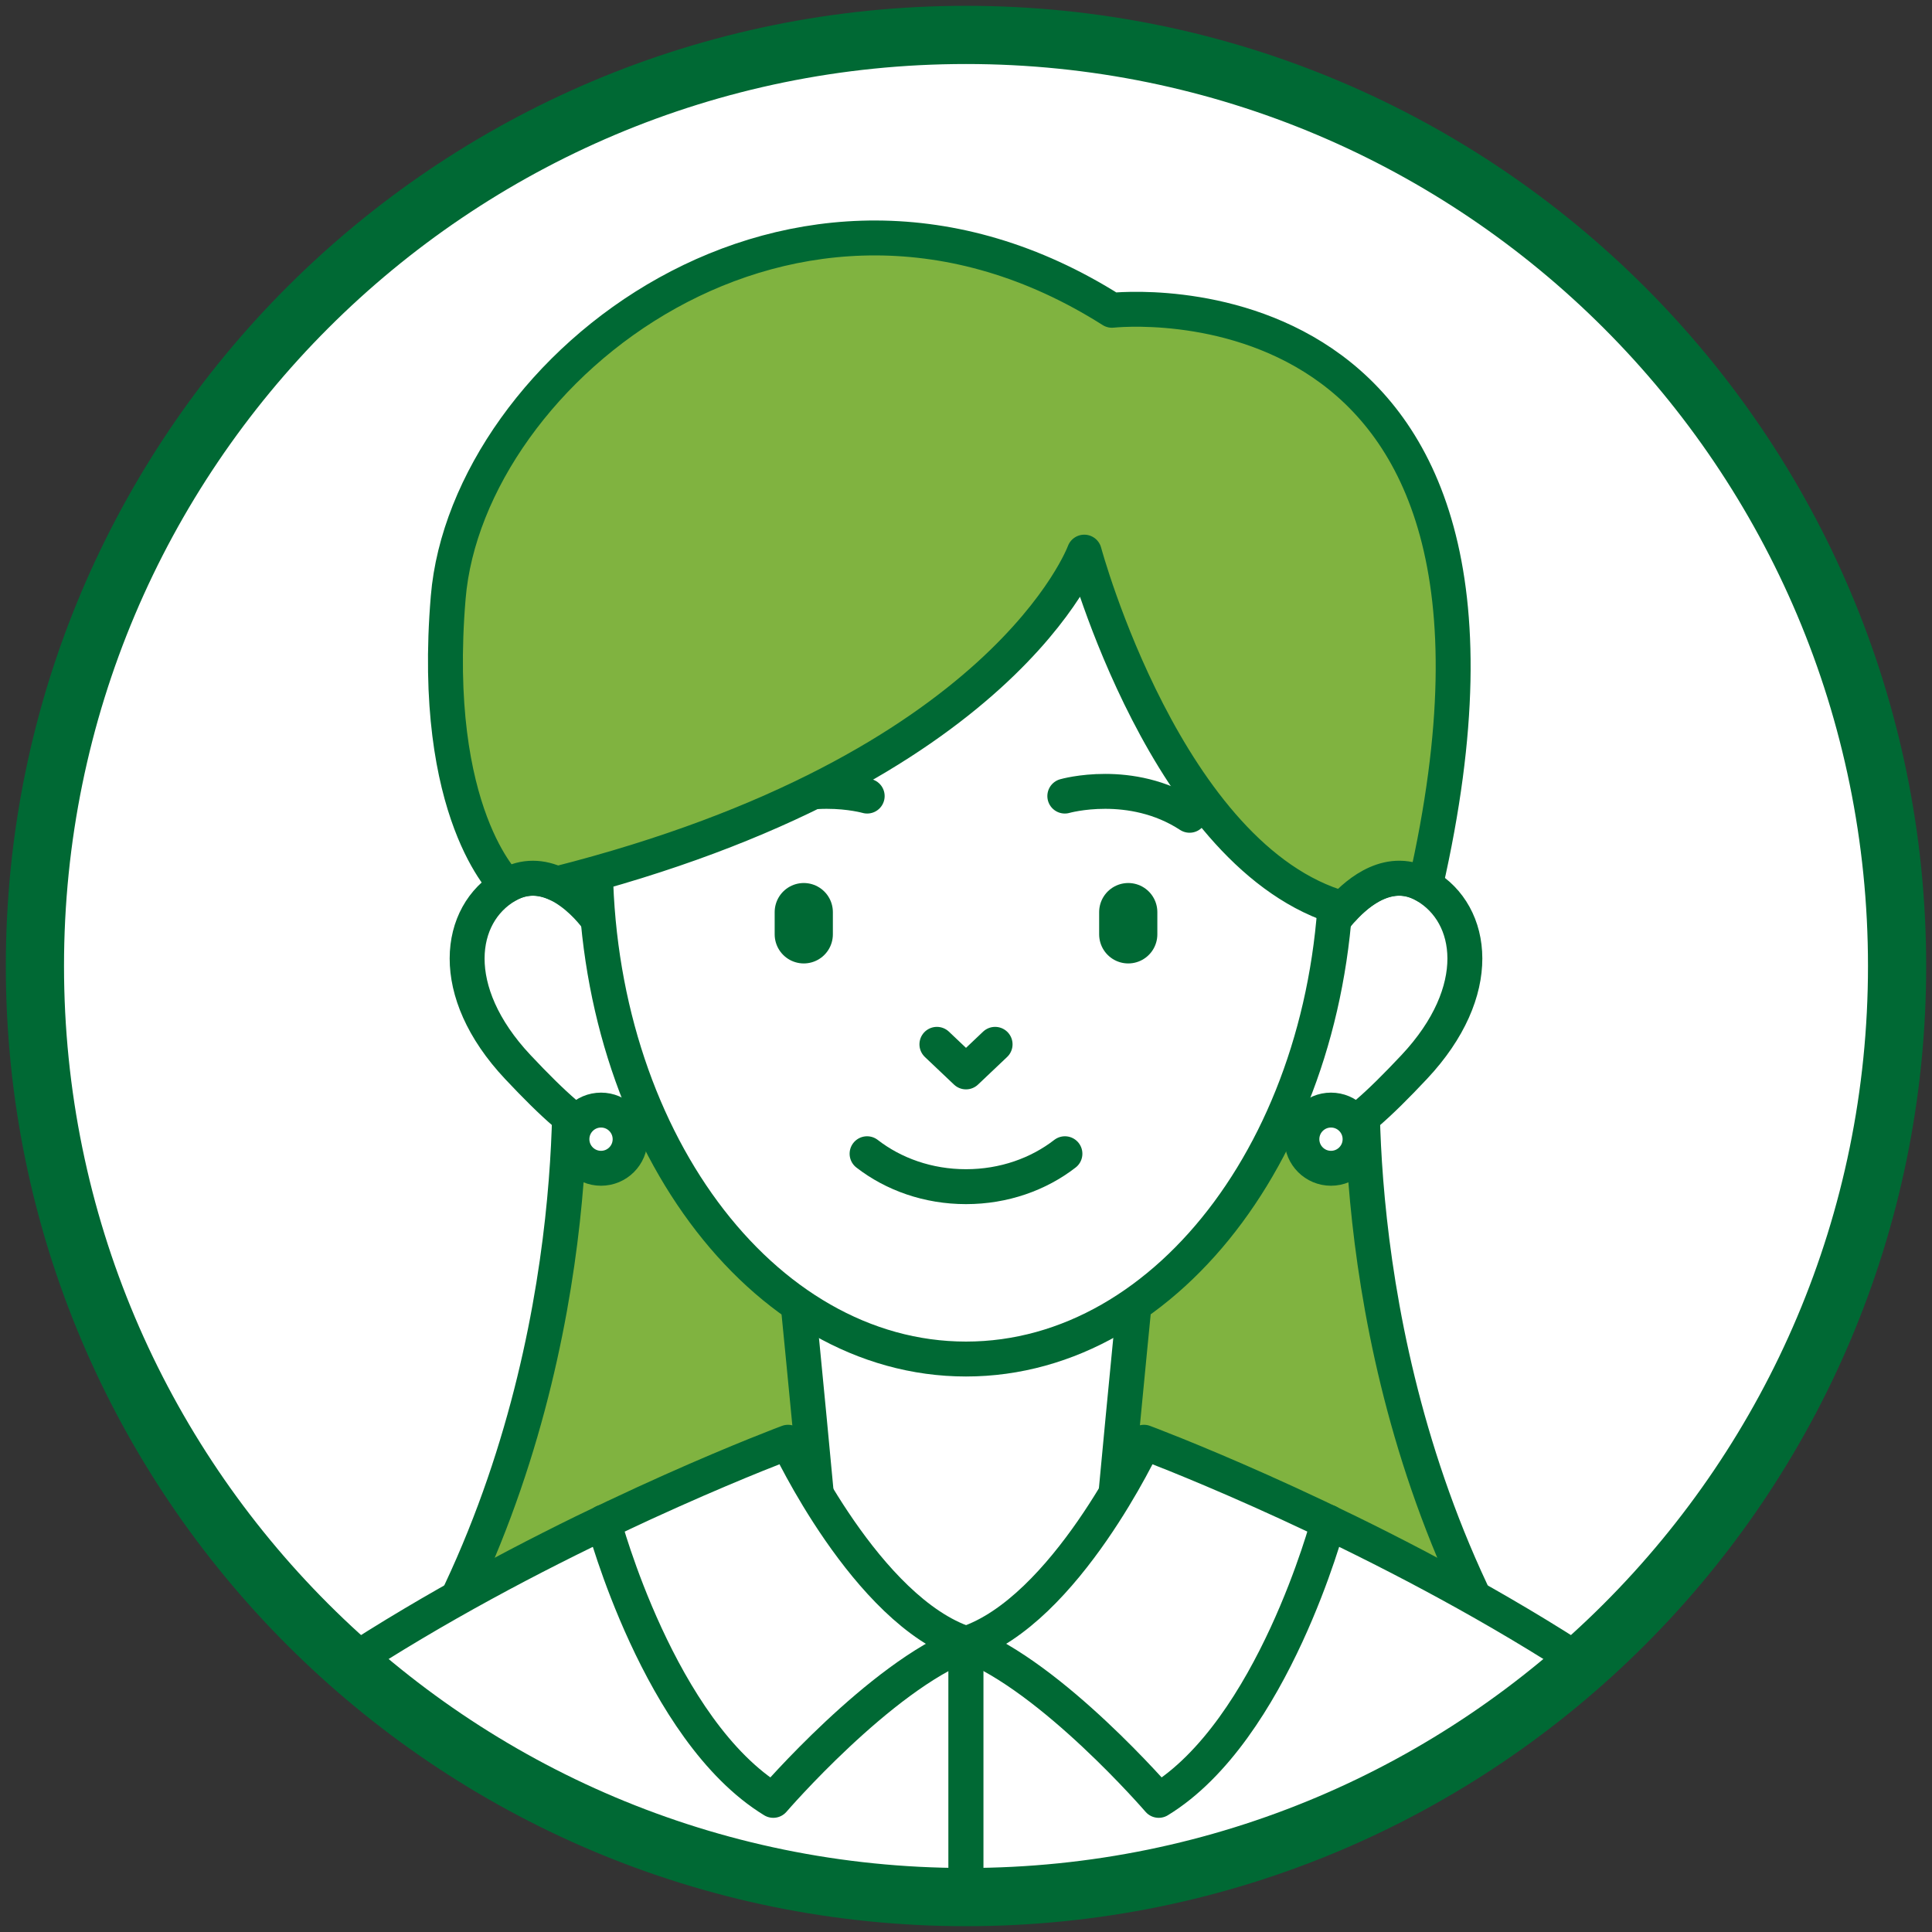
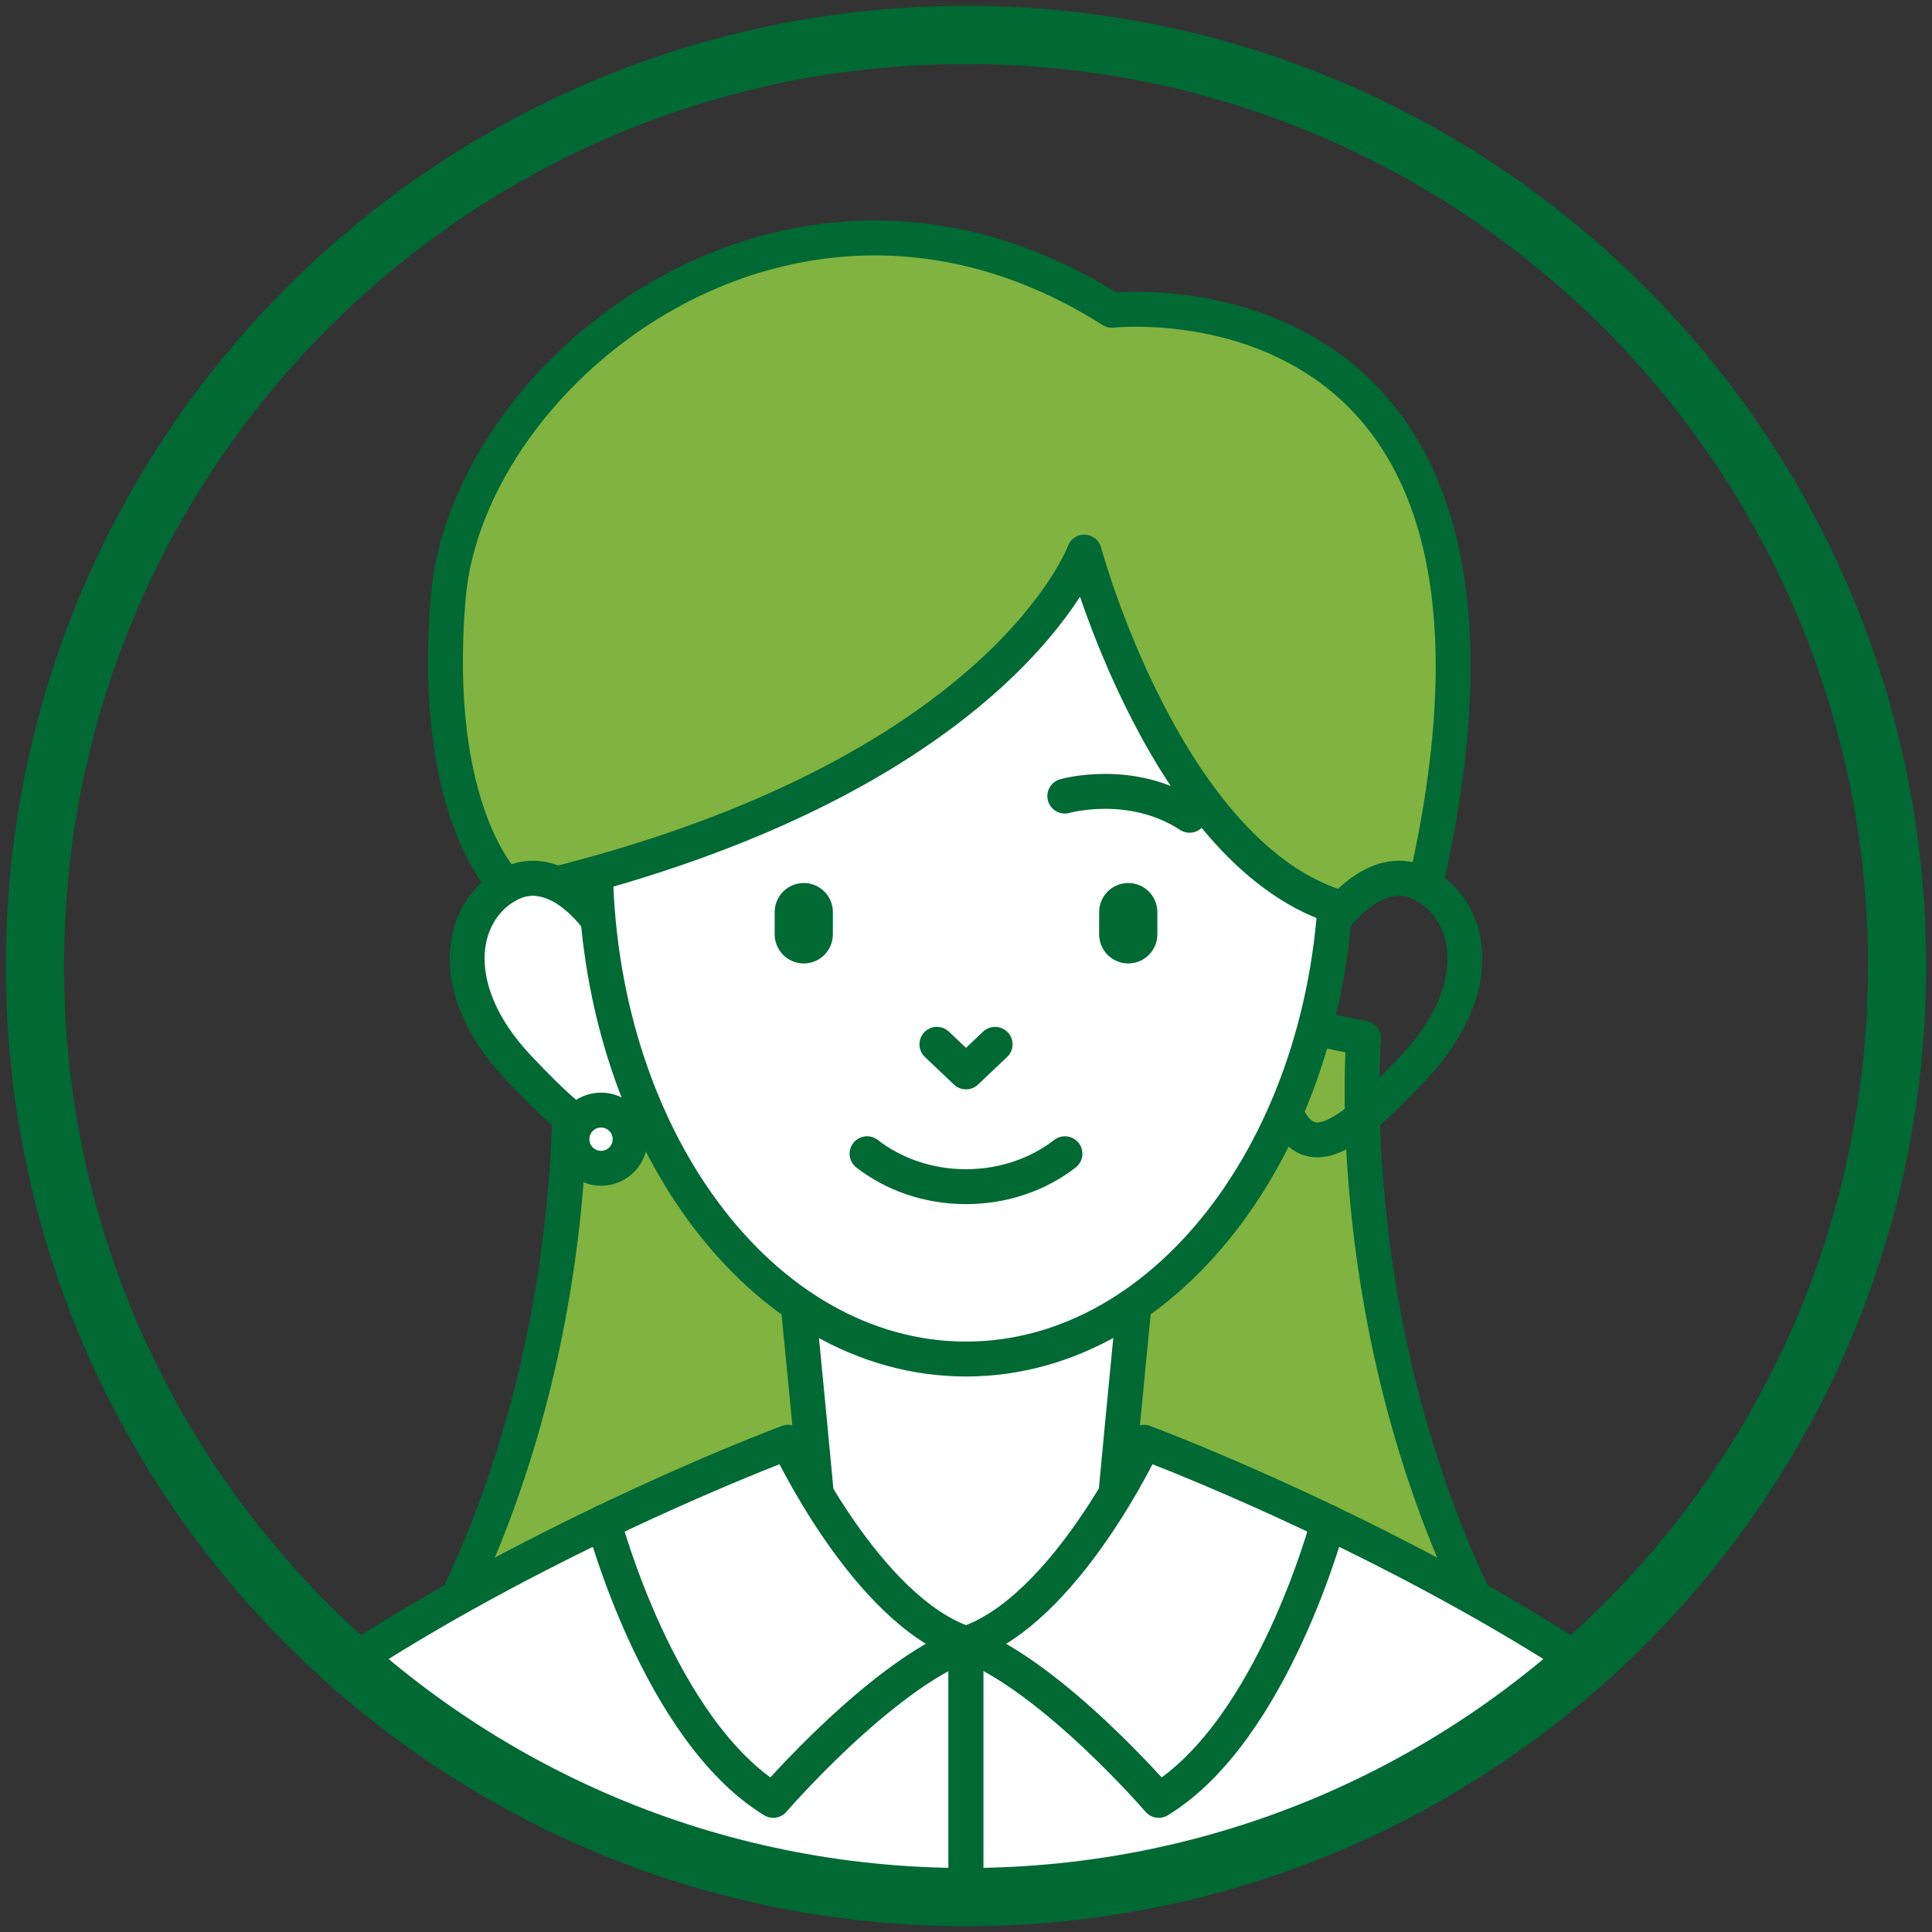
<svg xmlns="http://www.w3.org/2000/svg" width="166" height="166" viewBox="0 0 166 166" fill="none">
  <rect x="0" y="0" width="166" height="166" fill="#333333" stroke="none" />
-   <path d="M83 163C127.183 163 163 127.183 163 83C163 38.817 127.183 3 83 3C38.817 3 3 38.817 3 83C3 127.183 38.817 163 83 163Z" fill="white" />
  <mask id="mask0_417_27" style="mask-type:luminance" maskUnits="userSpaceOnUse" x="3" y="3" width="160" height="160">
    <path d="M83 163C127.183 163 163 127.183 163 83C163 38.817 127.183 3 83 3C38.817 3 3 38.817 3 83C3 127.183 38.817 163 83 163Z" fill="white" />
  </mask>
  <g mask="url(#mask0_417_27)">
    <path d="M117.17 89.21L83 82.2L48.83 89.21C48.83 89.21 50.95 114.33 38.45 139.07H127.55C115.05 114.33 117.17 89.21 117.17 89.21Z" fill="#80B340" stroke="#006934" stroke-width="3" stroke-linecap="round" stroke-linejoin="round" />
    <path d="M51.391 79.04C51.391 79.04 47.721 73.65 43.531 76.1C39.34 78.54 38.35 85.14 44.49 91.68C50.63 98.21 53.571 99.84 55.56 95.59" fill="white" />
    <path d="M51.391 79.04C51.391 79.04 47.721 73.65 43.531 76.1C39.34 78.54 38.35 85.14 44.49 91.68C50.63 98.21 53.571 99.84 55.56 95.59" stroke="#006934" stroke-width="3" stroke-linecap="round" stroke-linejoin="round" />
-     <path d="M114.61 79.04C114.61 79.04 118.28 73.65 122.47 76.1C126.66 78.54 127.65 85.14 121.51 91.68C115.37 98.22 112.43 99.84 110.44 95.59" fill="white" />
    <path d="M114.61 79.04C114.61 79.04 118.28 73.65 122.47 76.1C126.66 78.54 127.65 85.14 121.51 91.68C115.37 98.22 112.43 99.84 110.44 95.59" stroke="#006934" stroke-width="3" stroke-linecap="round" stroke-linejoin="round" />
    <path d="M83.001 153.31C83.001 153.31 94.07 152.2 94.57 143.89C95.07 135.58 98.04 106.09 98.04 106.09H83.01H67.981C67.981 106.09 70.951 135.58 71.451 143.89C71.951 152.2 83.02 153.31 83.02 153.31H83.001Z" fill="white" stroke="#006934" stroke-width="3" stroke-linecap="round" stroke-linejoin="round" />
    <path d="M83 116.77C100.591 116.77 114.85 97.491 114.85 73.71C114.85 49.929 100.591 30.65 83 30.65C65.41 30.65 51.15 49.929 51.15 73.71C51.15 97.491 65.41 116.77 83 116.77Z" fill="white" stroke="#006934" stroke-width="3" stroke-linecap="round" stroke-linejoin="round" />
    <path d="M85.5 89.73L83 92.1L80.5 89.73" fill="white" />
    <path d="M85.5 89.73L83 92.1L80.5 89.73" stroke="#006934" stroke-width="3" stroke-linecap="round" stroke-linejoin="round" />
    <path d="M96.94 78.37V80.28" stroke="#006934" stroke-width="5" stroke-linecap="round" stroke-linejoin="round" />
    <path d="M69.061 78.37V80.28" stroke="#006934" stroke-width="5" stroke-linecap="round" stroke-linejoin="round" />
    <path d="M91.5 99.13C89.23 100.89 86.26 101.96 83 101.96C79.74 101.96 76.77 100.89 74.5 99.13" fill="white" />
    <path d="M91.5 99.13C89.23 100.89 86.26 101.96 83 101.96C79.74 101.96 76.77 100.89 74.5 99.13" stroke="#006934" stroke-width="3" stroke-linecap="round" stroke-linejoin="round" />
-     <path d="M91.49 68.4C91.49 68.4 97.19 66.77 102.21 70.05L91.49 68.4Z" fill="white" />
    <path d="M91.49 68.4C91.49 68.4 97.19 66.77 102.21 70.05" stroke="#006934" stroke-width="3" stroke-linecap="round" stroke-linejoin="round" />
    <path d="M74.51 68.4C74.51 68.4 68.81 66.77 63.79 70.05L74.51 68.4Z" fill="white" />
-     <path d="M74.51 68.4C74.51 68.4 68.81 66.77 63.79 70.05" stroke="#006934" stroke-width="3" stroke-linecap="round" stroke-linejoin="round" />
    <path d="M95.541 26.66C68.131 9.3 40.141 31.81 38.511 51.33C36.951 69.95 43.531 76.09 43.531 76.09C45.101 75.18 46.591 75.36 47.851 75.94C86.341 66.2 93.161 47.44 93.161 47.44C93.161 47.44 100.261 73.8 115.391 78.08C116.681 76.66 119.441 74.32 122.471 76.09C134.771 22.25 95.541 26.66 95.541 26.66Z" fill="#80B340" stroke="#006934" stroke-width="3" stroke-linecap="round" stroke-linejoin="round" />
    <path d="M83.001 141.23C74.45 138.4 67.71 123.92 67.71 123.92C67.71 123.92 3.59 147.77 2.04 177.26C0.49 206.75 2.04 208.74 2.04 208.74H83.001V141.23Z" fill="white" stroke="#006934" stroke-width="3" stroke-linecap="round" stroke-linejoin="round" />
    <path d="M83 141.23C91.55 138.4 98.29 123.92 98.29 123.92C98.29 123.92 162.41 147.77 163.96 177.26C165.51 206.75 163.96 208.74 163.96 208.74H83V141.23Z" fill="white" stroke="#006934" stroke-width="3" stroke-linecap="round" stroke-linejoin="round" />
    <path d="M51.87 130.78C51.87 130.78 56.63 148.7 66.44 154.69C66.44 154.69 75.61 144.05 83 141.22" stroke="#006934" stroke-width="3" stroke-linecap="round" stroke-linejoin="round" />
    <path d="M114.13 130.78C114.13 130.78 109.37 148.7 99.56 154.69C99.56 154.69 90.39 144.05 83 141.22" stroke="#006934" stroke-width="3" stroke-linecap="round" stroke-linejoin="round" />
-     <path d="M114.36 100.38C115.741 100.38 116.86 99.261 116.86 97.88C116.86 96.499 115.741 95.38 114.36 95.38C112.98 95.38 111.86 96.499 111.86 97.88C111.86 99.261 112.98 100.38 114.36 100.38Z" fill="white" stroke="#006934" stroke-width="3" stroke-linecap="round" stroke-linejoin="round" />
    <path d="M51.641 100.38C53.021 100.38 54.141 99.261 54.141 97.88C54.141 96.499 53.021 95.38 51.641 95.38C50.26 95.38 49.141 96.499 49.141 97.88C49.141 99.261 50.26 100.38 51.641 100.38Z" fill="white" stroke="#006934" stroke-width="3" stroke-linecap="round" stroke-linejoin="round" />
  </g>
  <path d="M83 163C127.183 163 163 127.183 163 83C163 38.817 127.183 3 83 3C38.817 3 3 38.817 3 83C3 127.183 38.817 163 83 163Z" stroke="#006934" stroke-width="5" stroke-miterlimit="10" />
</svg>